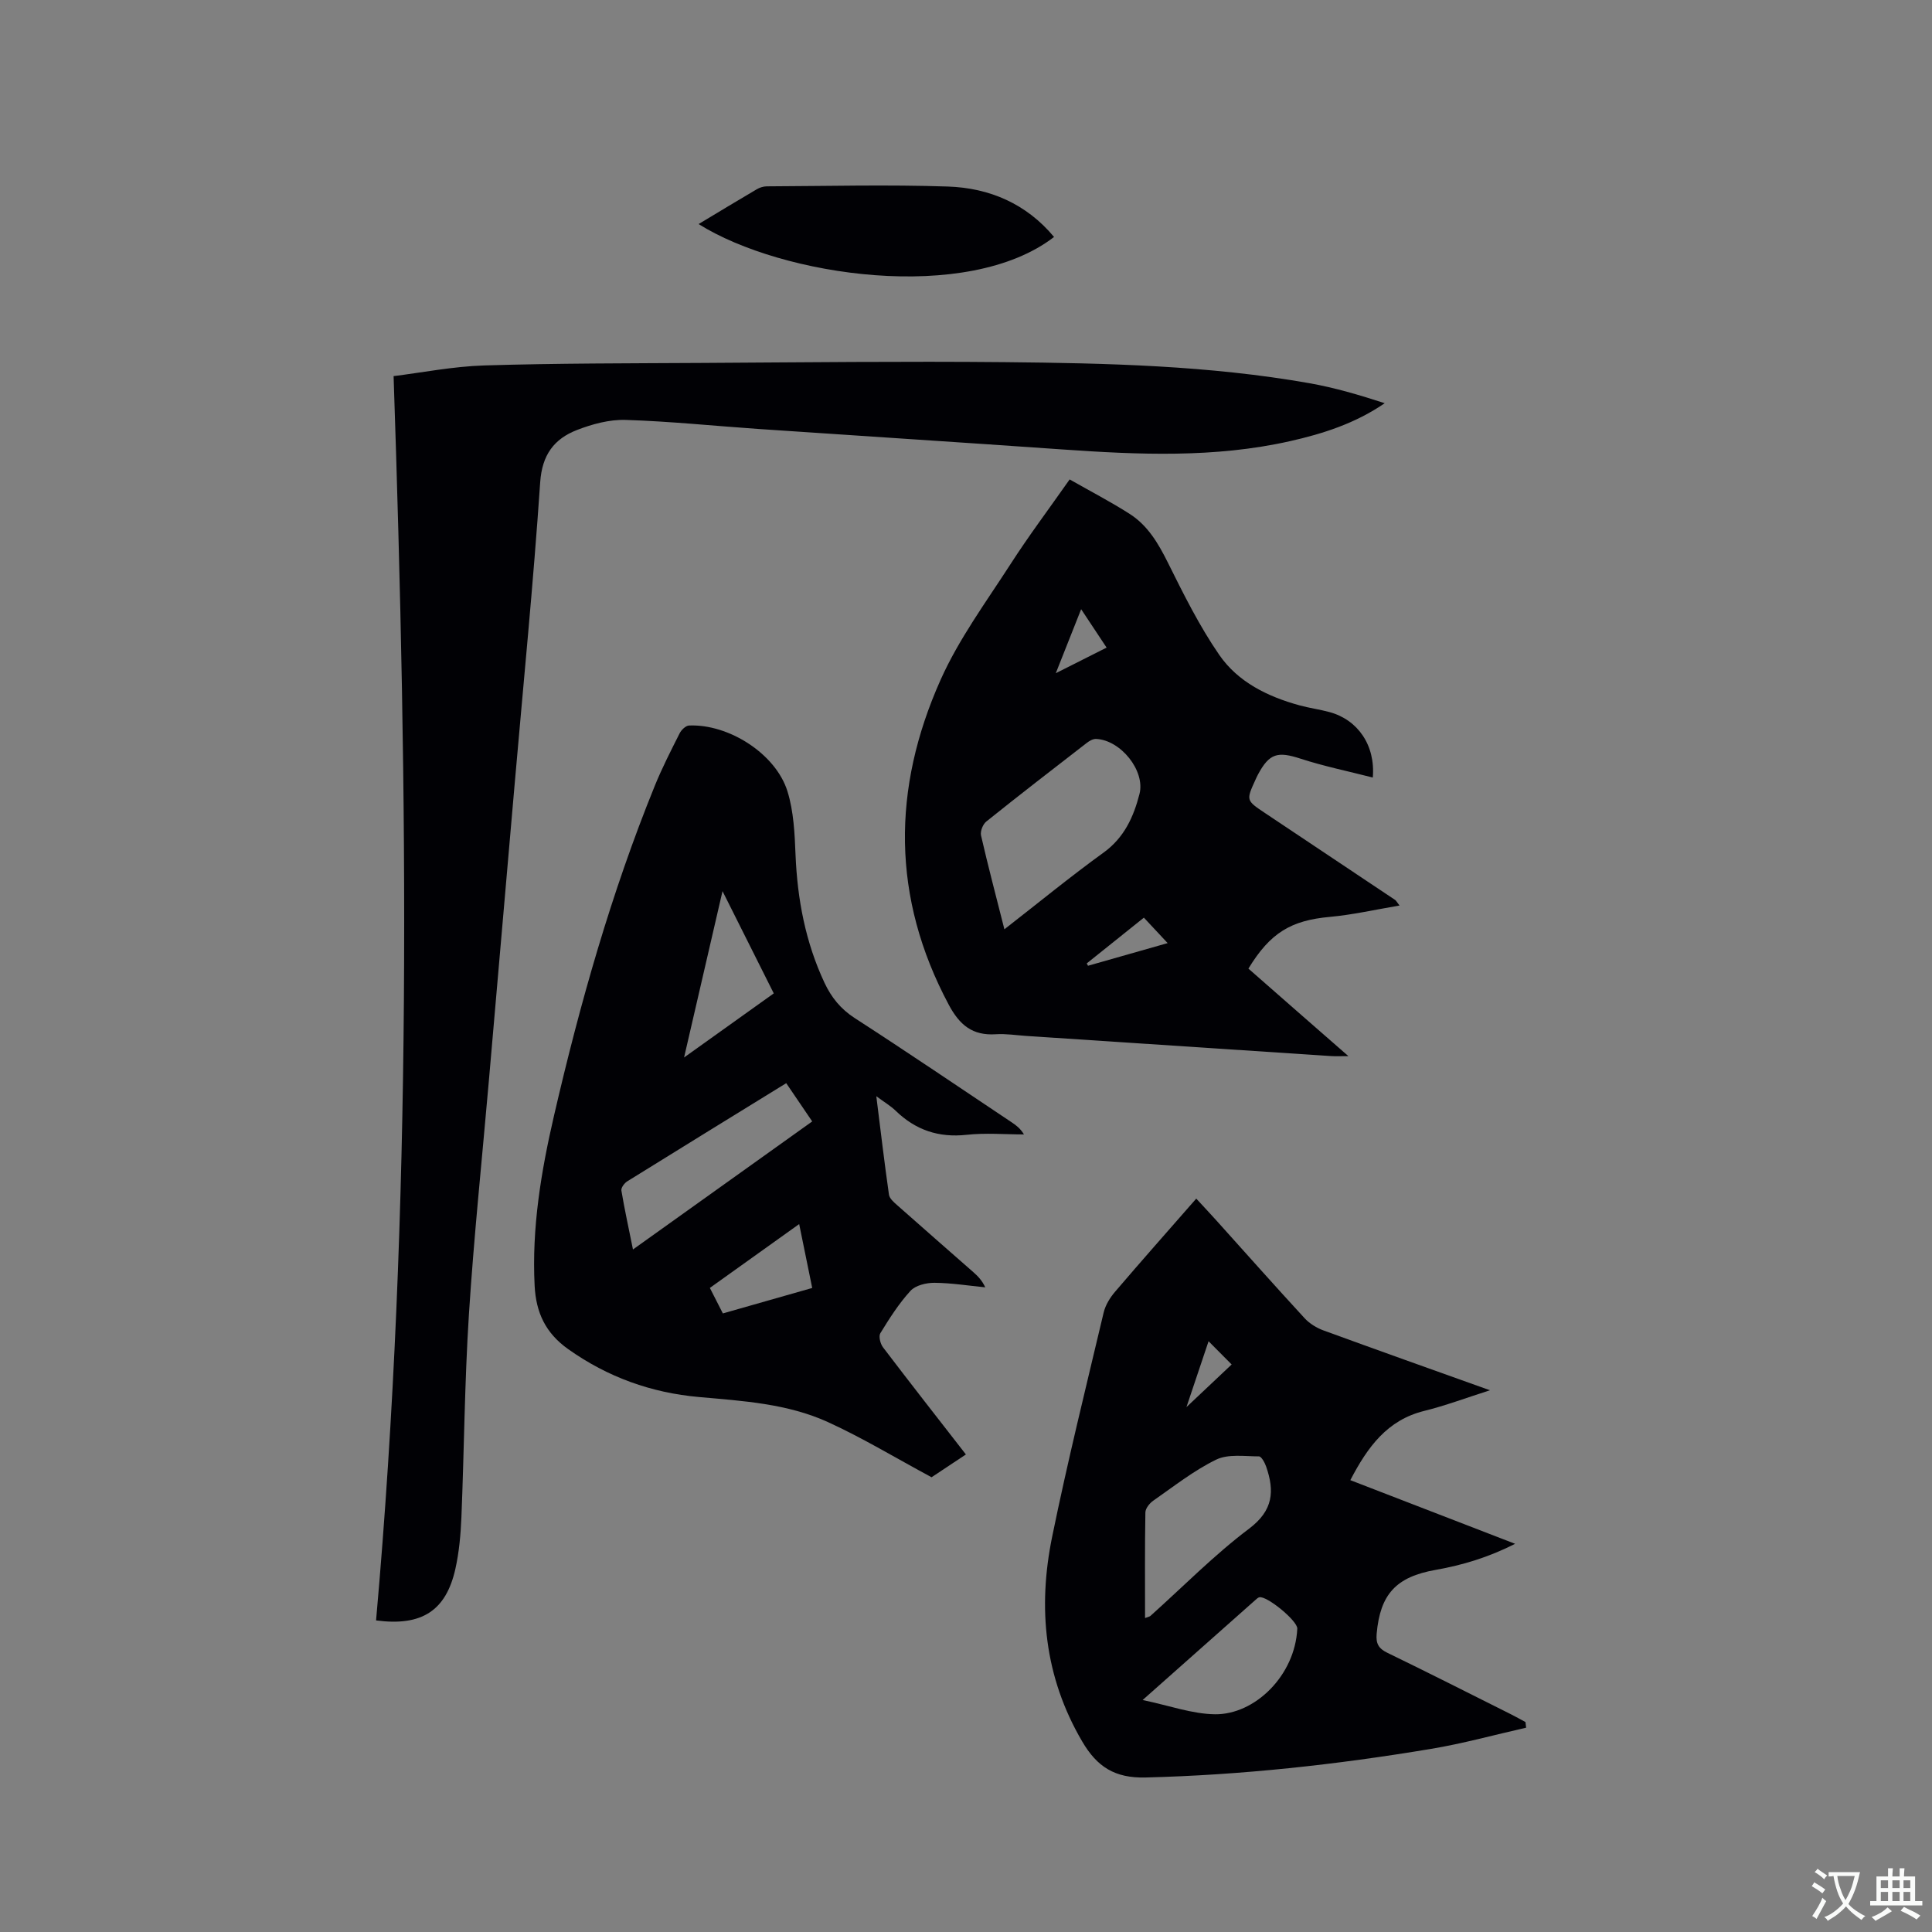
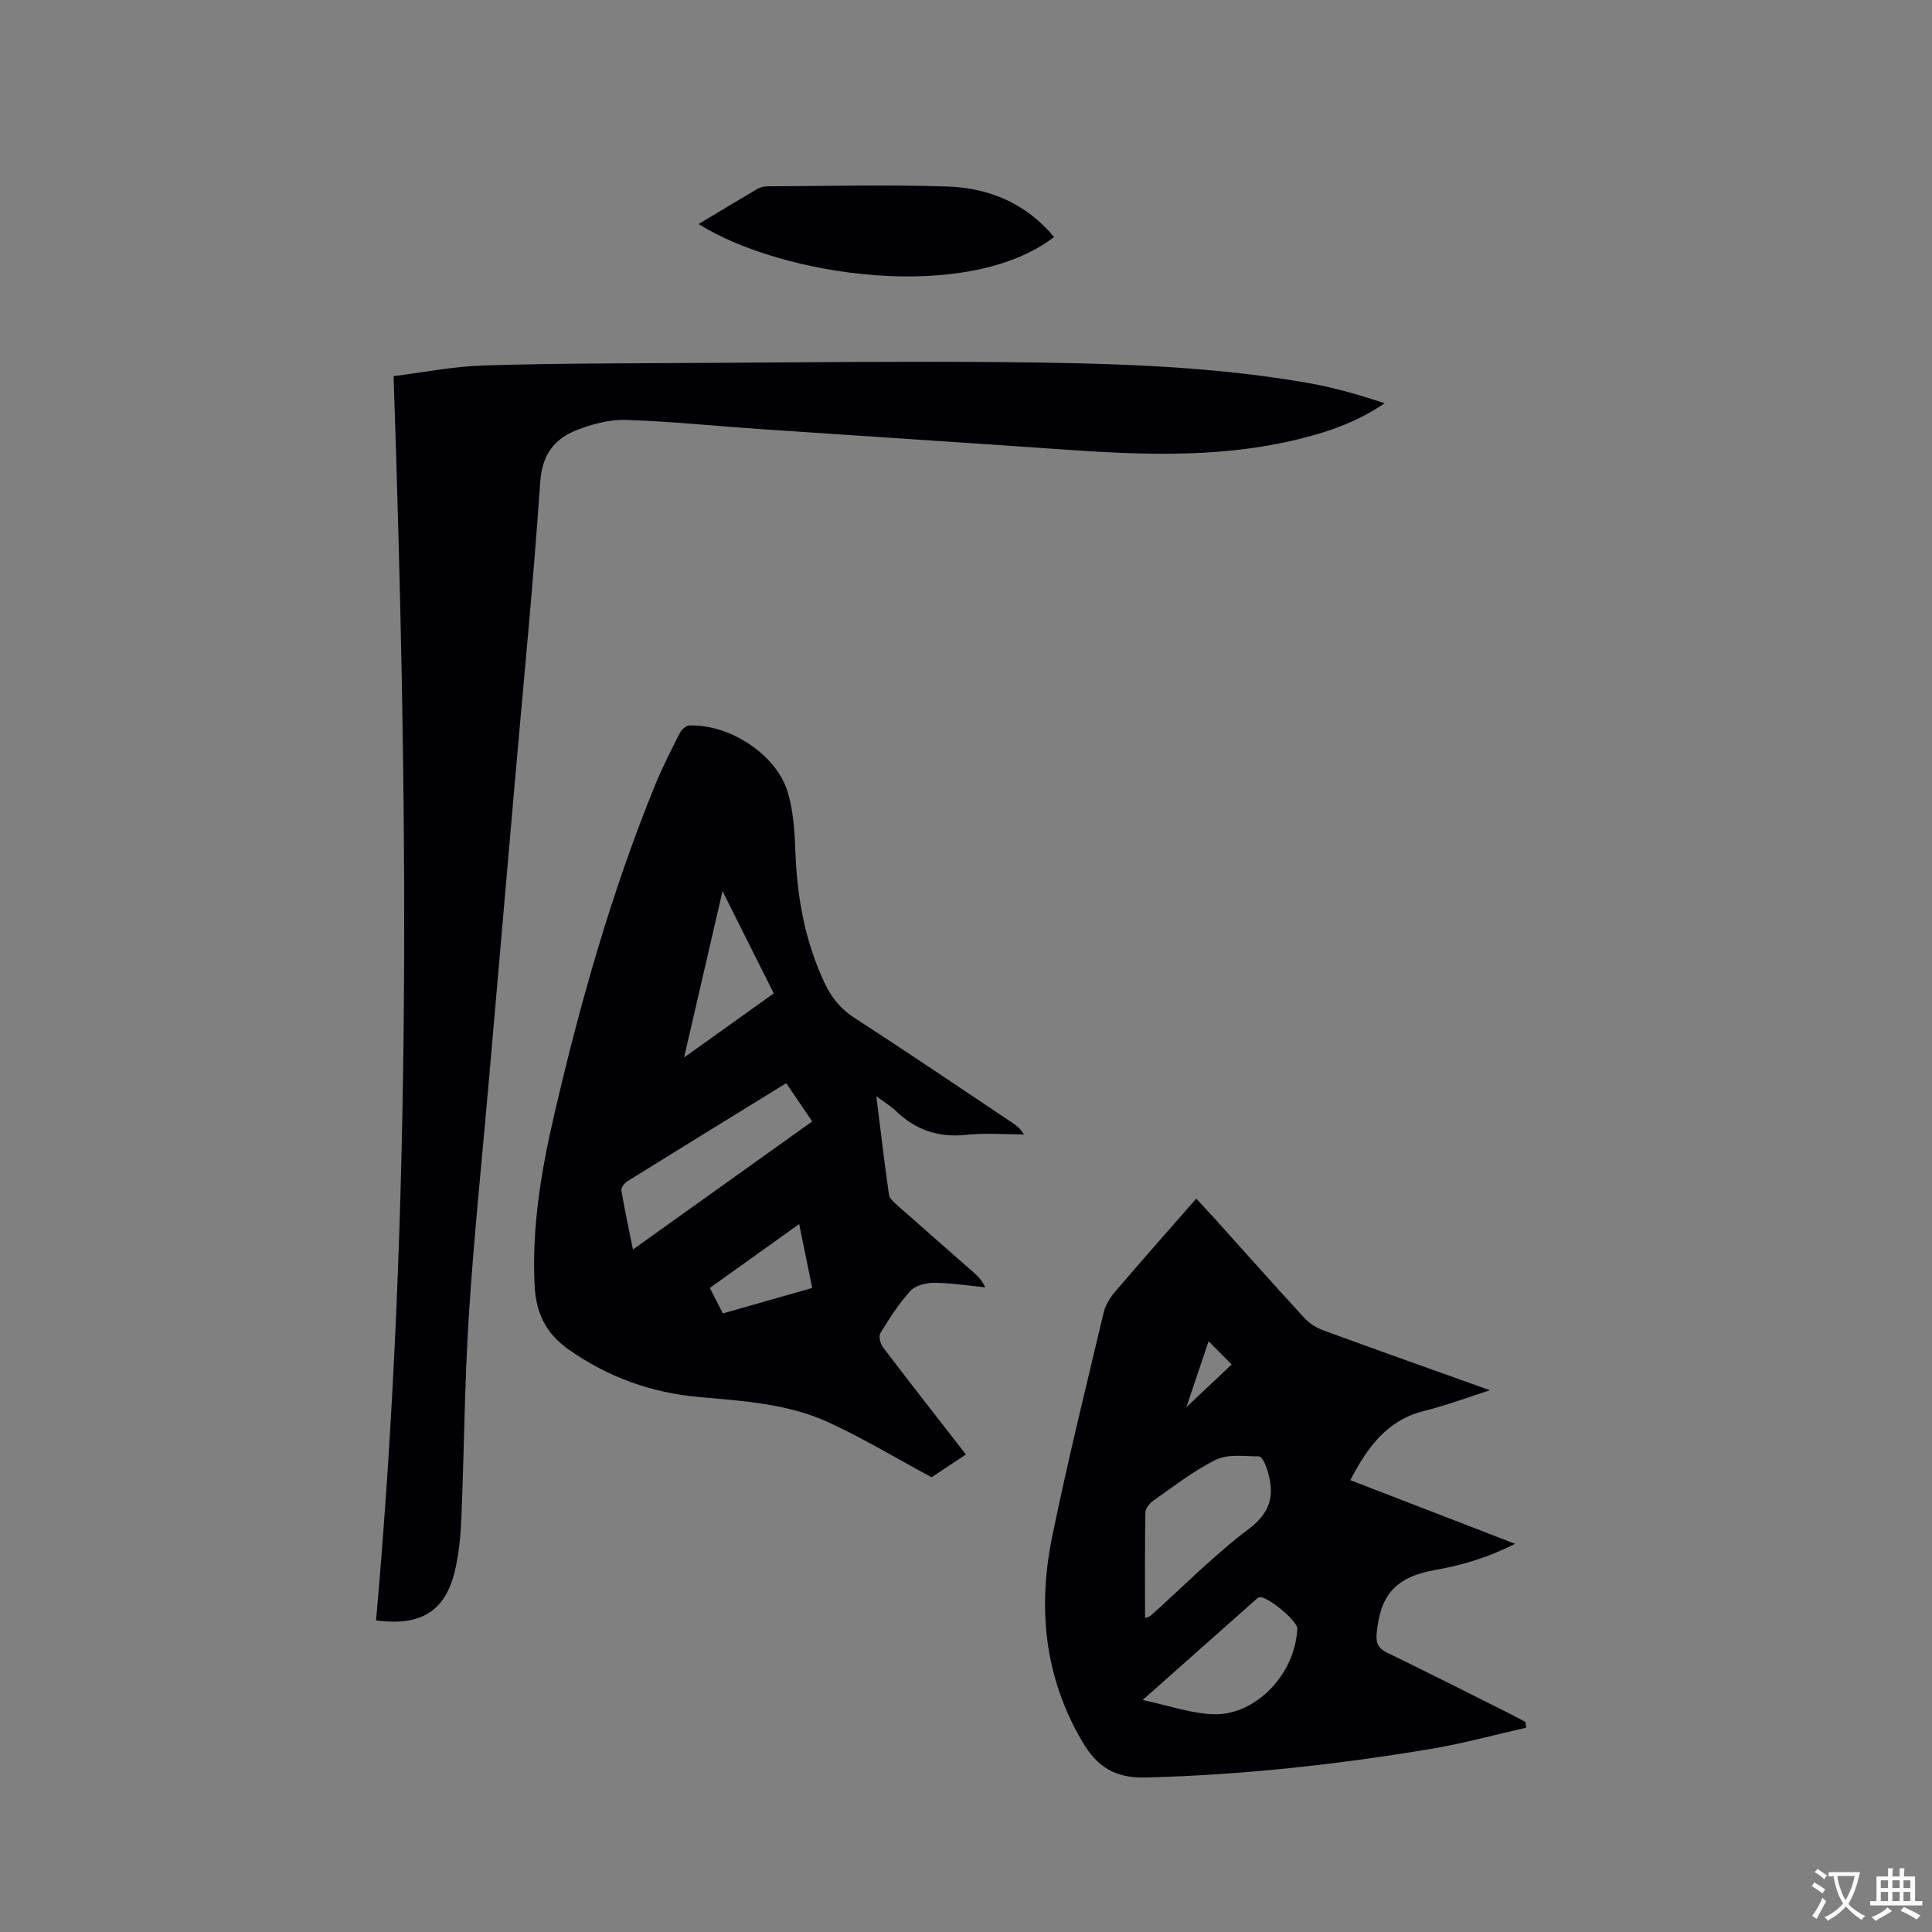
<svg xmlns="http://www.w3.org/2000/svg" enable-background="new 0 0 400 400" viewBox="0 0 400 400">
  <rect x="0" y="0" width="400" height="400" fill="#808080" stroke="none" />
  <g fill="#010105">
    <path d="m77.86 335.49c7.63-85.64 6.53-171.21 3.63-257.62 5.85-.72 12.3-2.01 18.79-2.21 15.04-.46 30.1-.43 45.15-.52 20.88-.12 41.77-.36 62.65-.16 21.08.21 42.18.68 63.03 4.36 5.25.93 10.4 2.45 15.58 4.14-6.08 4.17-12.74 6.31-19.62 7.86-15.61 3.51-31.37 2.81-47.15 1.71-20.92-1.47-41.86-2.8-62.79-4.23-9.19-.63-18.37-1.59-27.57-1.88-3.37-.11-6.95.86-10.14 2.1-4.7 1.84-7.2 5.13-7.58 10.82-1.41 20.83-3.47 41.61-5.28 62.41-1.79 20.59-3.58 41.18-5.37 61.77-1.4 16.05-3.08 32.08-4.11 48.15-.89 13.96-.98 27.96-1.55 41.94-.15 3.58-.47 7.21-1.25 10.7-1.94 8.64-6.94 11.92-16.42 10.66z" />
    <path d="m192.87 305.85c-7.51-4.04-14.3-8.16-21.47-11.43-8.39-3.82-17.59-4.37-26.68-5.18-9.88-.88-18.9-4.11-27.09-9.92-4.69-3.33-6.66-7.58-6.94-13.12-.61-11.99 1.34-23.69 4.02-35.25 5.37-23.22 11.86-46.12 20.85-68.24 1.51-3.72 3.35-7.31 5.16-10.9.35-.7 1.26-1.57 1.94-1.6 8.21-.35 17.97 5.86 20.38 13.64 1.29 4.16 1.49 8.74 1.67 13.16.38 9.21 2.06 18.07 5.99 26.46 1.42 3.03 3.35 5.43 6.27 7.32 10.94 7.07 21.73 14.39 32.57 21.63.86.58 1.7 1.2 2.46 2.45-3.96 0-7.95-.35-11.87.08-5.79.63-10.56-.98-14.69-4.98-1.04-1.01-2.32-1.75-4.01-3.01.91 7.23 1.68 13.82 2.62 20.38.11.79 1 1.56 1.69 2.17 5.23 4.64 10.51 9.24 15.76 13.86.92.81 1.79 1.67 2.49 3.16-3.51-.35-7.01-.91-10.52-.94-1.69-.01-3.91.52-4.96 1.66-2.41 2.63-4.36 5.71-6.24 8.77-.4.64-.01 2.2.55 2.93 5.58 7.34 11.26 14.59 17.16 22.18-2.72 1.8-5.32 3.53-7.11 4.72zm-61.82-47.16c12.59-8.99 24.77-17.7 37.11-26.51-1.89-2.78-3.6-5.3-5.38-7.92-11.12 6.85-22.03 13.56-32.91 20.32-.6.37-1.31 1.33-1.22 1.9.66 3.94 1.52 7.84 2.4 12.21zm29.15-53.02c-3.53-7.04-6.87-13.72-10.61-21.17-2.72 11.76-5.25 22.71-7.96 34.44 6.55-4.68 12.44-8.89 18.57-13.27zm7.96 60.99c-.92-4.51-1.77-8.68-2.7-13.23-6.4 4.58-12.39 8.86-18.49 13.22.93 1.83 1.77 3.49 2.69 5.28 6.17-1.75 12.12-3.45 18.5-5.27z" />
-     <path d="m221.46 99.26c4.26 2.43 8.48 4.61 12.46 7.16 3.75 2.41 5.92 6.13 7.9 10.11 3.24 6.52 6.51 13.11 10.63 19.08 3.88 5.62 10.04 8.63 16.62 10.43 2.04.56 4.15.83 6.19 1.39 5.84 1.58 9.54 6.86 8.96 13.55-5.07-1.3-10.11-2.33-14.97-3.91-4.7-1.53-6.43-1.12-8.77 3.23-.2.37-.38.76-.55 1.14-1.95 4.27-1.95 4.27 1.99 6.9 8.99 6 17.97 11.99 26.95 18 .16.11.26.32.89 1.14-5.05.85-9.7 1.92-14.42 2.35-8.02.73-12.33 3.25-16.87 10.71 3.3 2.9 6.63 5.82 9.97 8.74 3.35 2.93 6.69 5.86 10.73 9.38-1.69 0-2.64.05-3.58-.01-21.03-1.38-42.06-2.78-63.08-4.17-2.11-.14-4.24-.49-6.34-.35-4.81.31-7.48-1.88-9.74-6.11-11.86-22.21-11.75-44.77-1.69-67.27 3.76-8.42 9.37-16.04 14.41-23.85 3.77-5.87 7.97-11.46 12.31-17.64zm-13.51 93.14c7.13-5.55 13.67-10.92 20.52-15.87 4.29-3.1 6.23-7.4 7.45-12.15 1.23-4.81-3.91-11.18-8.99-11.39-.64-.03-1.4.41-1.95.84-6.96 5.38-13.92 10.76-20.78 16.26-.71.57-1.28 2.02-1.09 2.88 1.44 6.28 3.09 12.51 4.84 19.43zm33.8 2.86c-1.73-1.86-3.28-3.52-4.92-5.27-3.96 3.17-7.89 6.32-11.83 9.47.09.16.17.32.26.49 5.45-1.55 10.89-3.1 16.49-4.69zm-17.91-69.13c-1.83 4.61-3.41 8.59-5.25 13.25 3.96-1.99 7.12-3.59 10.52-5.3-1.74-2.63-3.3-4.97-5.27-7.95z" />
    <path d="m315.97 357.7c-6.57 1.48-13.08 3.29-19.71 4.39-19.55 3.26-39.22 5.42-59.08 5.92-6.34.16-10.04-2.18-13.13-7.47-7.84-13.37-9.23-27.64-6.21-42.39 3.18-15.54 7-30.96 10.66-46.4.37-1.56 1.33-3.11 2.39-4.34 5.43-6.36 10.98-12.62 16.78-19.25 1.47 1.59 2.81 3.02 4.12 4.47 6.1 6.78 12.15 13.6 18.33 20.31 1.02 1.1 2.47 1.99 3.89 2.51 11.22 4.1 22.48 8.1 34.47 12.39-4.99 1.59-9.23 3.19-13.6 4.27-7.68 1.9-11.72 7.46-15.31 14.34 11.3 4.36 22.4 8.65 34.12 13.18-5.51 2.79-10.86 4.41-16.42 5.39-8.26 1.45-11.52 5.06-12.25 13.25-.17 1.97.36 3.02 2.19 3.91 8.57 4.15 17.07 8.47 25.59 12.73 1.02.51 2.02 1.08 3.03 1.62.04.38.09.77.14 1.17zm-78.9-22.7c.74-.28.96-.31 1.1-.43 6.79-6.08 13.21-12.63 20.46-18.09 5.01-3.78 5.26-7.78 3.52-12.82-.28-.82-.99-2.13-1.5-2.13-2.99-.01-6.38-.54-8.87.68-4.62 2.25-8.75 5.53-13.01 8.49-.76.53-1.61 1.59-1.63 2.42-.13 7.18-.07 14.37-.07 21.88zm-.5 16.97c5.56 1.16 10.26 2.89 14.98 2.95 8.25.1 16.57-8.01 17.04-17.72.08-1.62-6.34-6.87-7.86-6.5-.29.07-.54.32-.78.53-7.51 6.66-15.02 13.32-23.38 20.74zm9.07-60.64c3.03-2.86 6.28-5.93 9.36-8.83-1.48-1.49-3.02-3.04-4.78-4.81-1.58 4.72-3.14 9.36-4.58 13.64z" />
    <path d="m218.23 49.06c-17.91 13.83-56.31 8.17-73.59-2.67 4.06-2.44 8.04-4.86 12.05-7.21.61-.36 1.38-.6 2.07-.6 12.5-.05 25-.38 37.49.04 8.61.29 16.24 3.55 21.98 10.44z" />
  </g>
  <path d="m377.9 391.2c-.2.3-.4.5-.6.8-.7-.6-1.4-1-2.2-1.5.2-.3.4-.5.5-.8.6.4 1.4.8 2.3 1.5zm-1.8 6.1c-.2-.2-.5-.4-.9-.6.4-.6.8-1.2 1.2-1.9s.7-1.3.9-1.9c.3.3.5.5.8.7-.7 1.3-1.4 2.6-2 3.7zm2.2-9c-.3.3-.5.5-.6.8-.6-.6-1.3-1.1-2-1.5.3-.3.5-.5.6-.7.6.5 1.3.9 2 1.4zm.3.2v-.9h2 4.5c-.3 1.3-.6 2.5-1 3.6s-.9 2.1-1.4 3c.4.5 1 1 1.6 1.4s1.2.8 1.9 1.1c-.3.2-.5.4-.8.8-.4-.3-1-.7-1.6-1.2s-1.2-1.1-1.6-1.6c-.5.6-1.1 1.1-1.7 1.6s-1.4.9-2.1 1.4c-.1-.3-.3-.5-.7-.8.6-.2 1.2-.5 1.9-1s1.4-1.1 2-1.8c-.5-.8-.9-1.6-1.2-2.5s-.6-2-.8-3.2c-.4.1-.7.1-1 .1zm2.5 2.7c.3 1 .7 1.7 1 2.2.3-.5.6-1.1 1-2s.6-1.9.9-3h-3.2-.4c.1.9.3 1.8.7 2.8z" fill="#fafbfa" />
  <path d="m396.5 388.5v1.5 3.6h1.5v.9c-.4 0-1 0-1.7 0h-7.9c-.5 0-.9 0-1.2 0v-.9h1.3v-3.5c0-.7 0-1.2 0-1.6h2.4c0-.8 0-1.4 0-1.7h1c0 .3-.1.8-.1 1.7h1.5c0-.8 0-1.4 0-1.7h1c0 .3-.1.9-.1 1.7zm-8.2 9.2c-.2-.3-.5-.5-.8-.8.8-.3 1.4-.6 1.9-.9s1-.7 1.4-1.1c.3.3.6.5.9.8-1.6 1-2.8 1.6-3.4 2zm2.6-6.8v-1.6h-1.5v1.6zm0 2.7v-1.9h-1.5v1.9zm2.4-2.7v-1.6h-1.5v1.6zm0 2.7v-1.9h-1.5v1.9zm.2 2 .7-.8c.4.2.9.5 1.6.8s1.3.7 1.8 1c-.3.3-.5.5-.8.8-.4-.3-1.5-1-3.3-1.8zm2-4.7v-1.6h-1.4v1.6zm0 2.7v-1.9h-1.4v1.9z" fill="#fafbfa" />
</svg>